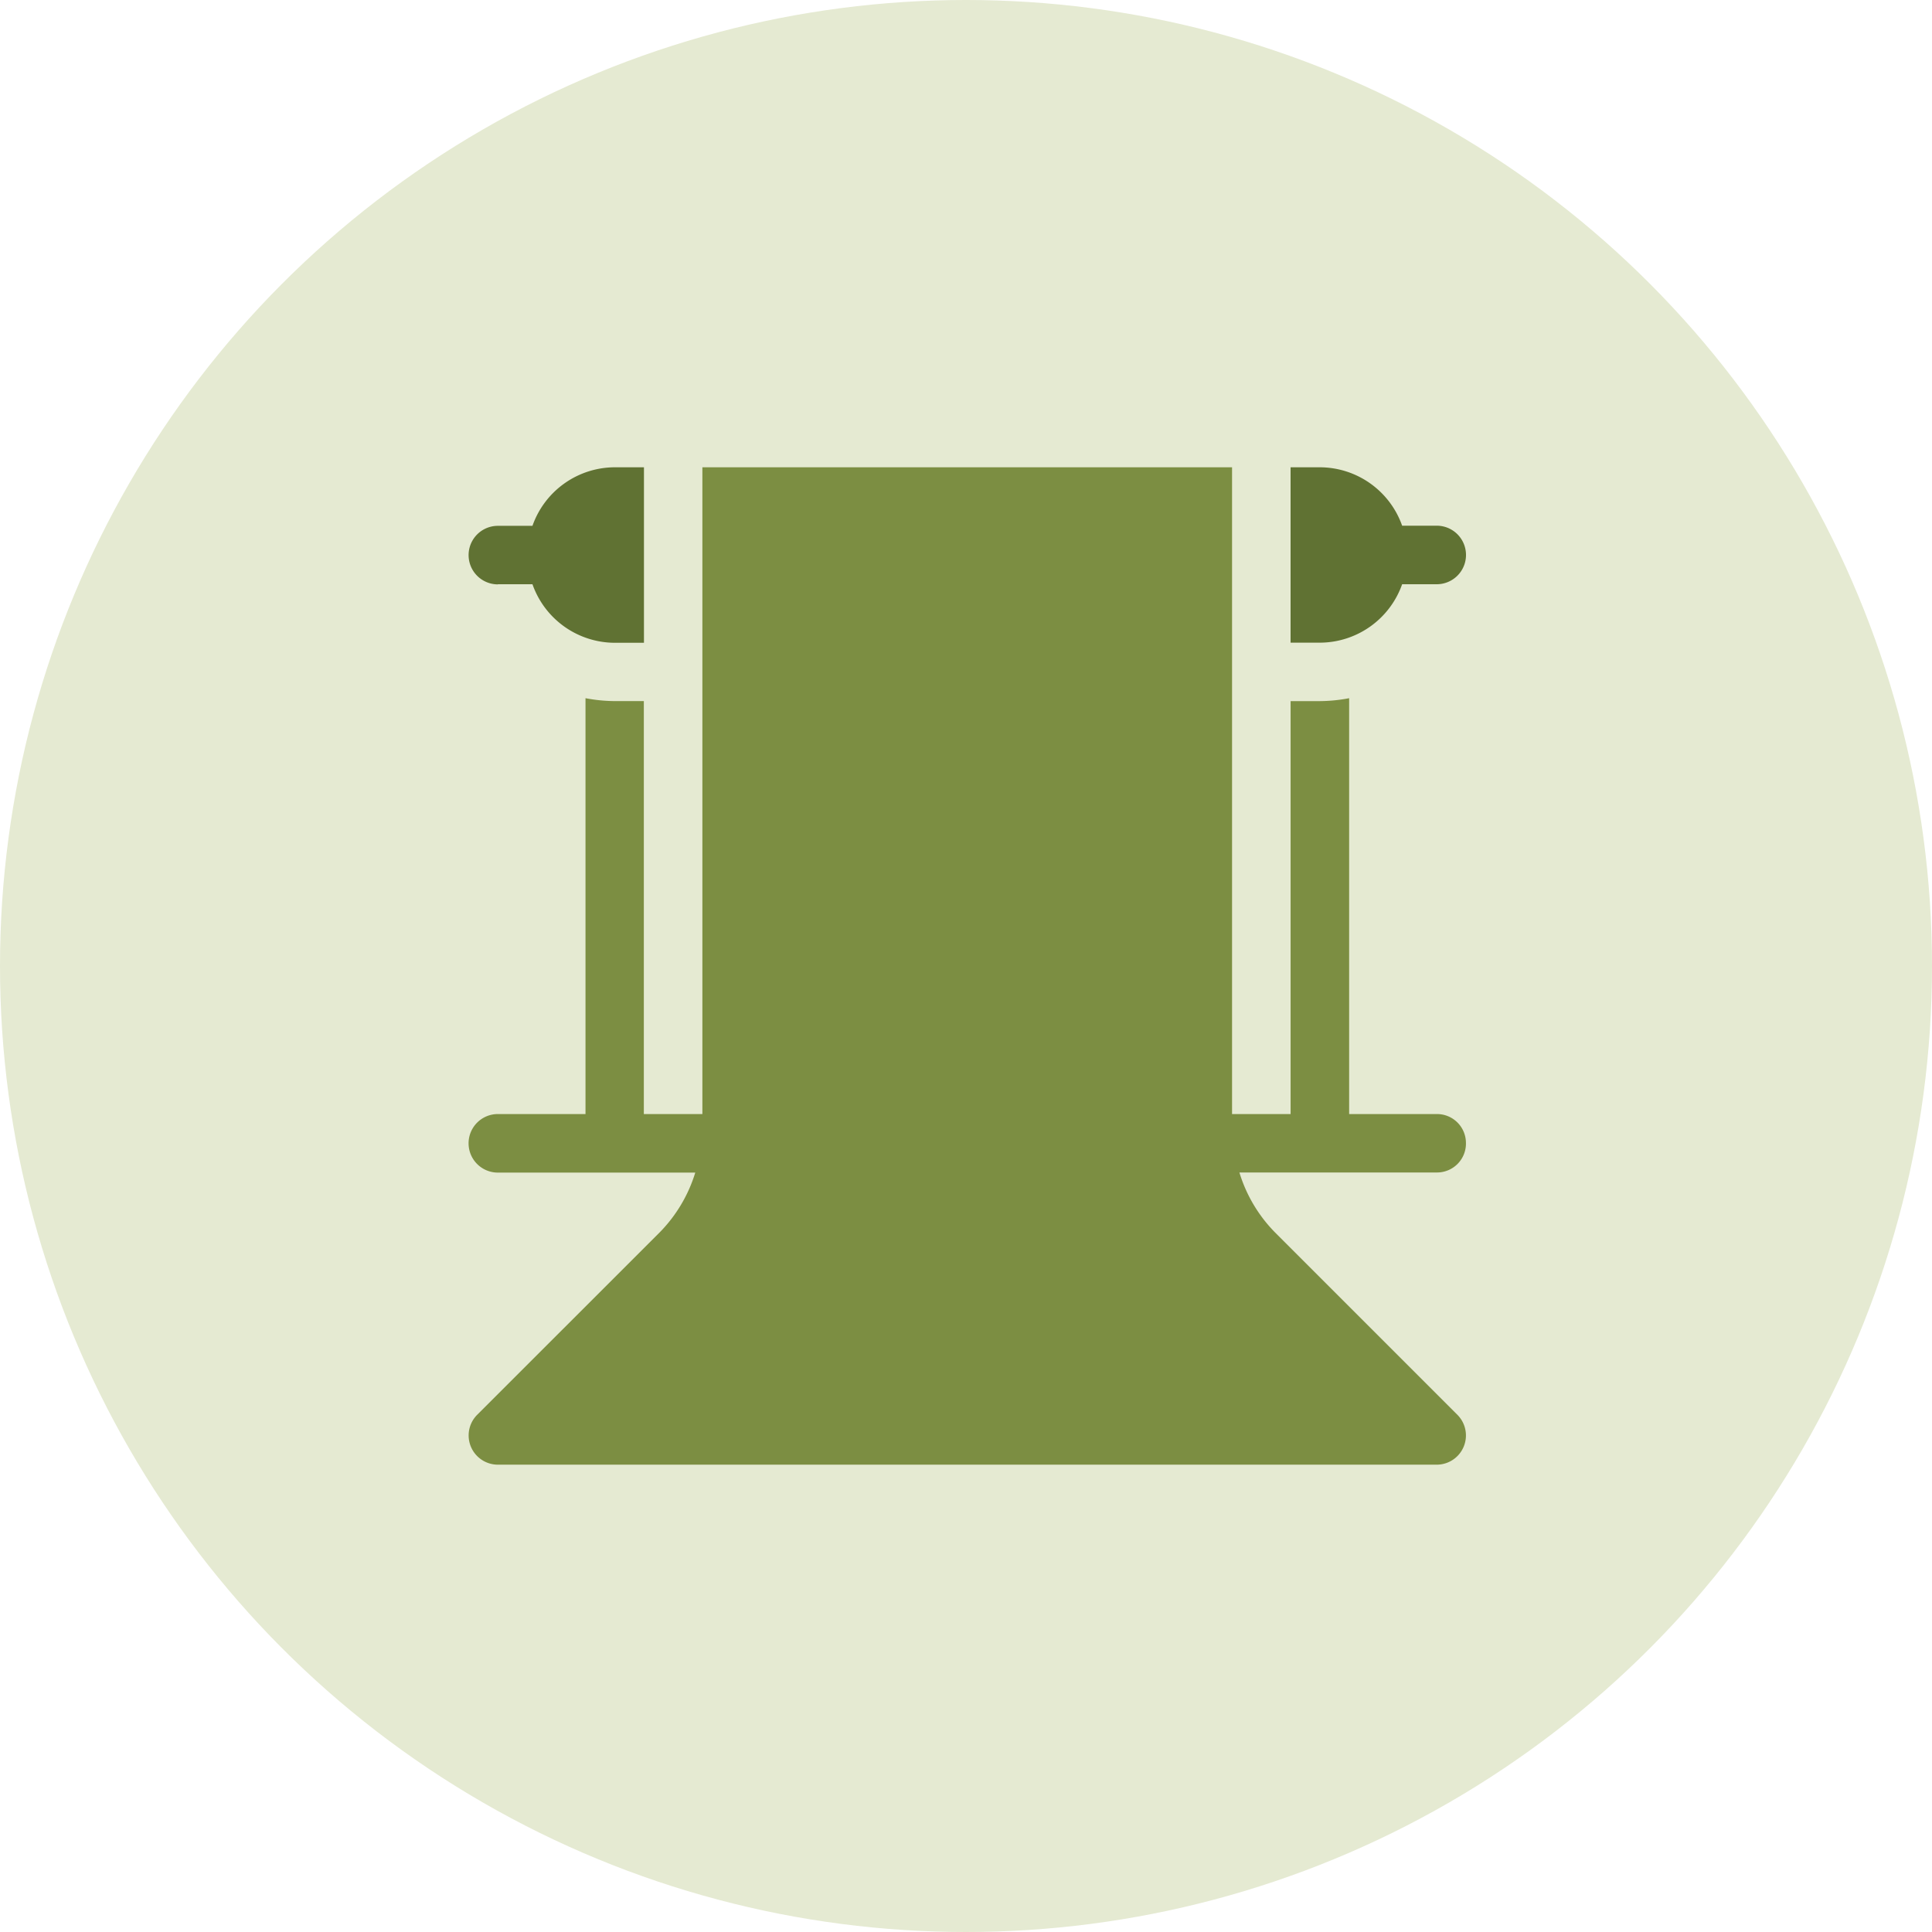
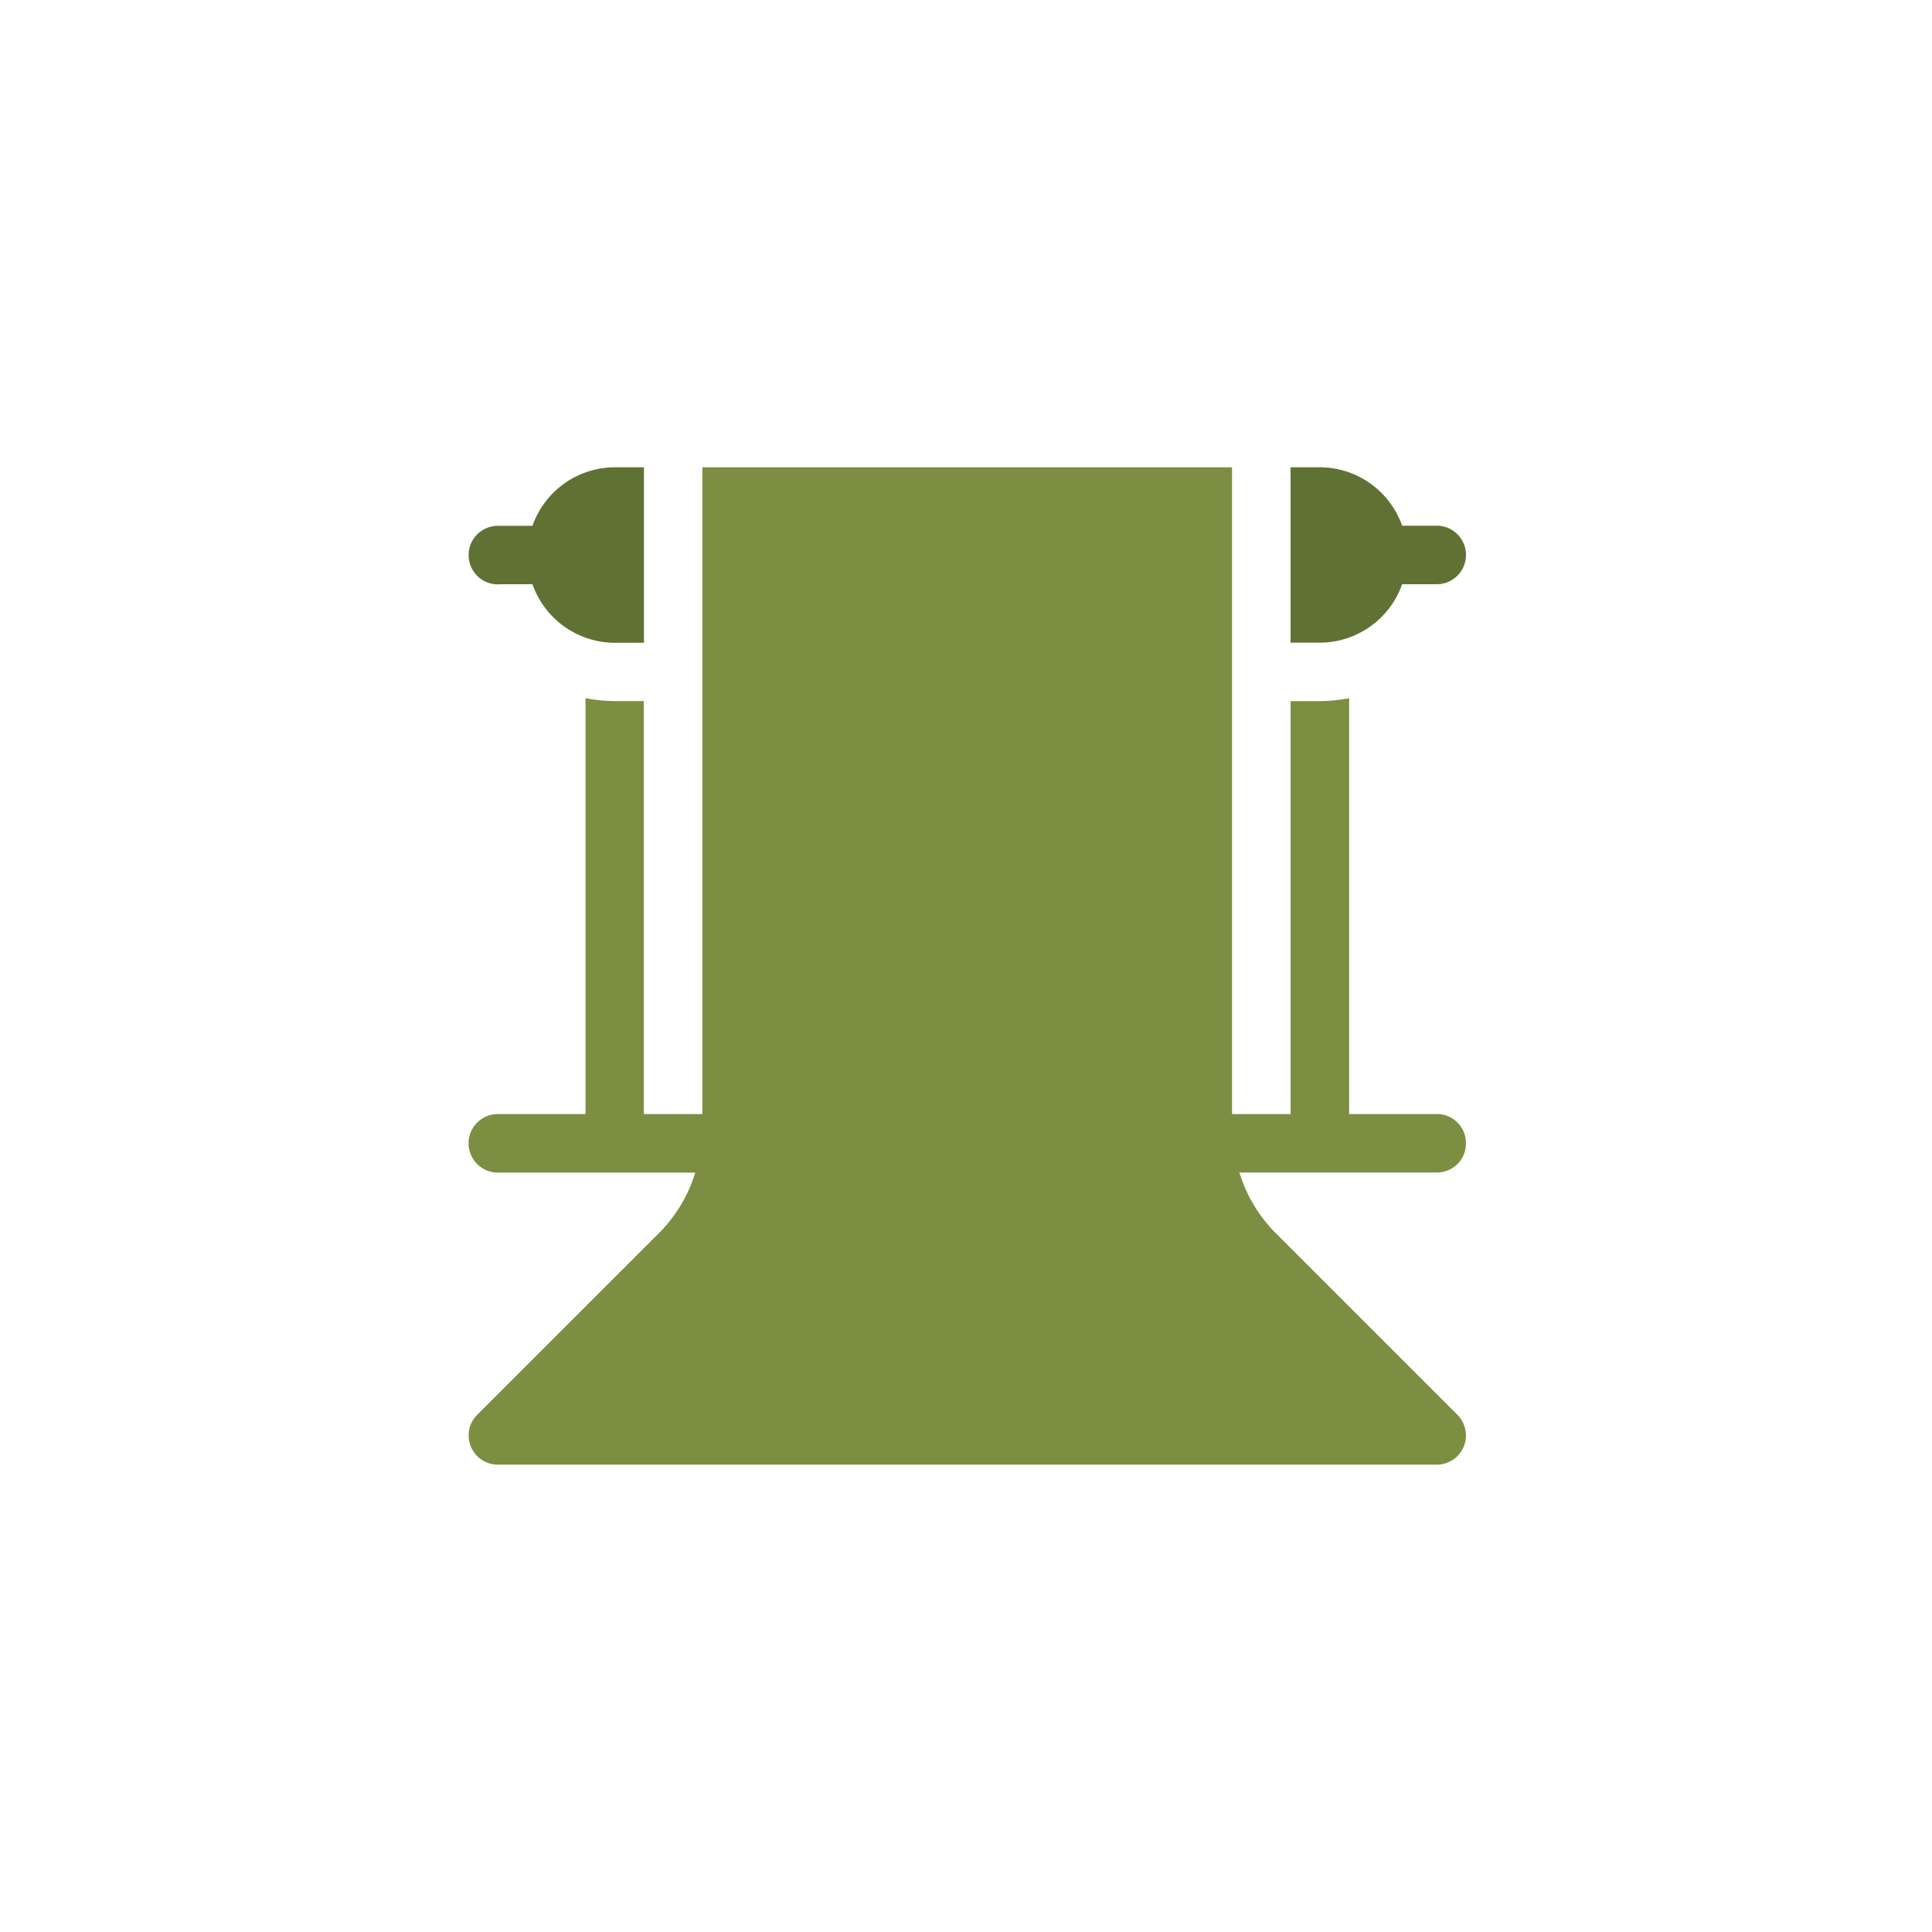
<svg xmlns="http://www.w3.org/2000/svg" width="82.5" height="82.5" viewBox="0 0 82.5 82.5">
  <g id="Group_8932" data-name="Group 8932" transform="translate(-1242.5 -8338.271)">
-     <circle id="Ellipse_400" data-name="Ellipse 400" cx="41.25" cy="41.25" r="41.25" transform="translate(1242.5 8338.271)" fill="#e5ead2" />
-     <path id="Path_10697" data-name="Path 10697" d="M1.251,4.994H2.728a3.737,3.737,0,0,0,3.513,2.5H7.489V0H6.241A3.737,3.737,0,0,0,2.728,2.5H1.251a1.248,1.248,0,1,0,0,2.5Z" transform="translate(1262.509 8358.225)" fill="#607233" />
+     <path id="Path_10697" data-name="Path 10697" d="M1.251,4.994H2.728a3.737,3.737,0,0,0,3.513,2.5H7.489V0H6.241A3.737,3.737,0,0,0,2.728,2.5H1.251a1.248,1.248,0,1,0,0,2.5" transform="translate(1262.509 8358.225)" fill="#607233" />
    <path id="Path_10698" data-name="Path 10698" d="M426.764,4.994h1.477a1.248,1.248,0,1,0,0-2.5h-1.477A3.737,3.737,0,0,0,423.251,0H422V7.489h1.248A3.737,3.737,0,0,0,426.764,4.994Z" transform="translate(875.61 8358.225)" fill="#607233" />
    <path id="Path_10699" data-name="Path 10699" d="M42.587,28.866a1.235,1.235,0,0,0-1.248-1.248H37.6V9.86a6.83,6.83,0,0,1-1.248.125H35.1V27.618h-2.5V0H9.982V27.618h-2.5V9.984H6.239A6.83,6.83,0,0,1,4.991,9.86V27.618H1.248a1.248,1.248,0,0,0,0,2.5h8.43a6.249,6.249,0,0,1-1.527,2.561L.366,40.46a1.248,1.248,0,0,0,.882,2.13H41.34a1.248,1.248,0,0,0,.882-2.13l-7.786-7.786a6.227,6.227,0,0,1-1.522-2.561H41.34a1.236,1.236,0,0,0,1.248-1.248Z" transform="translate(1262.511 8358.225)" fill="#7c8e42" />
  </g>
</svg>